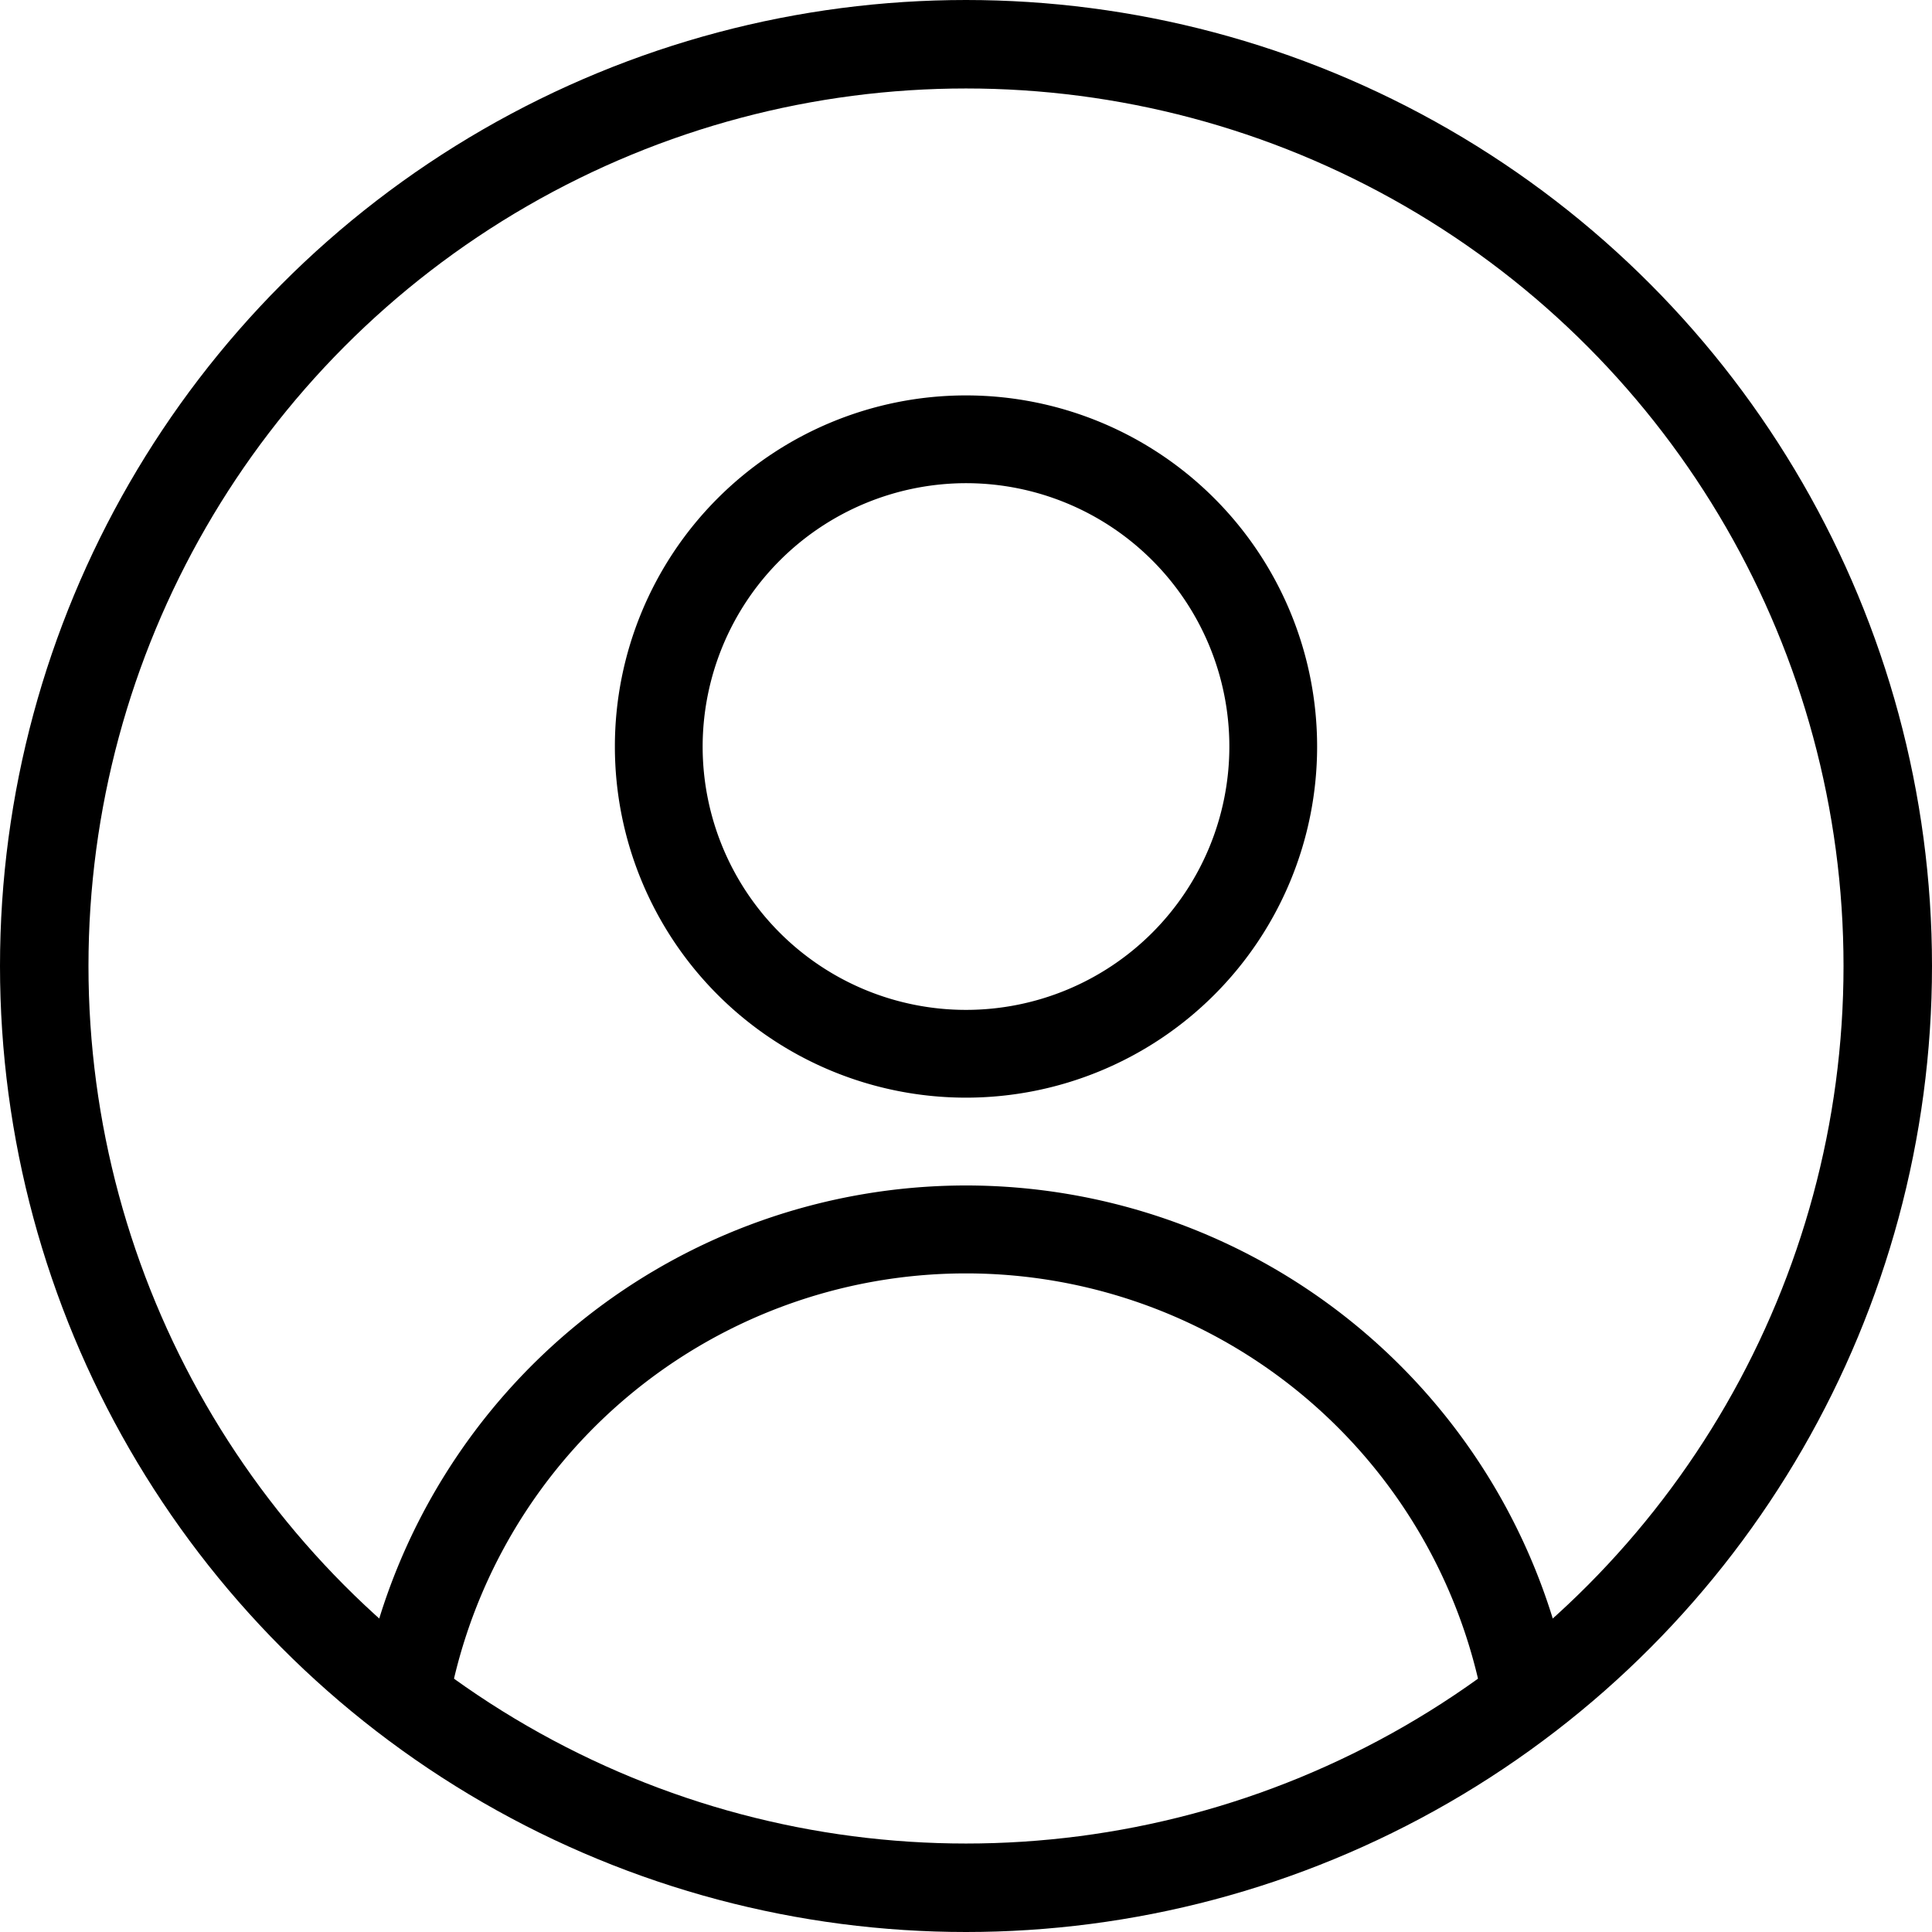
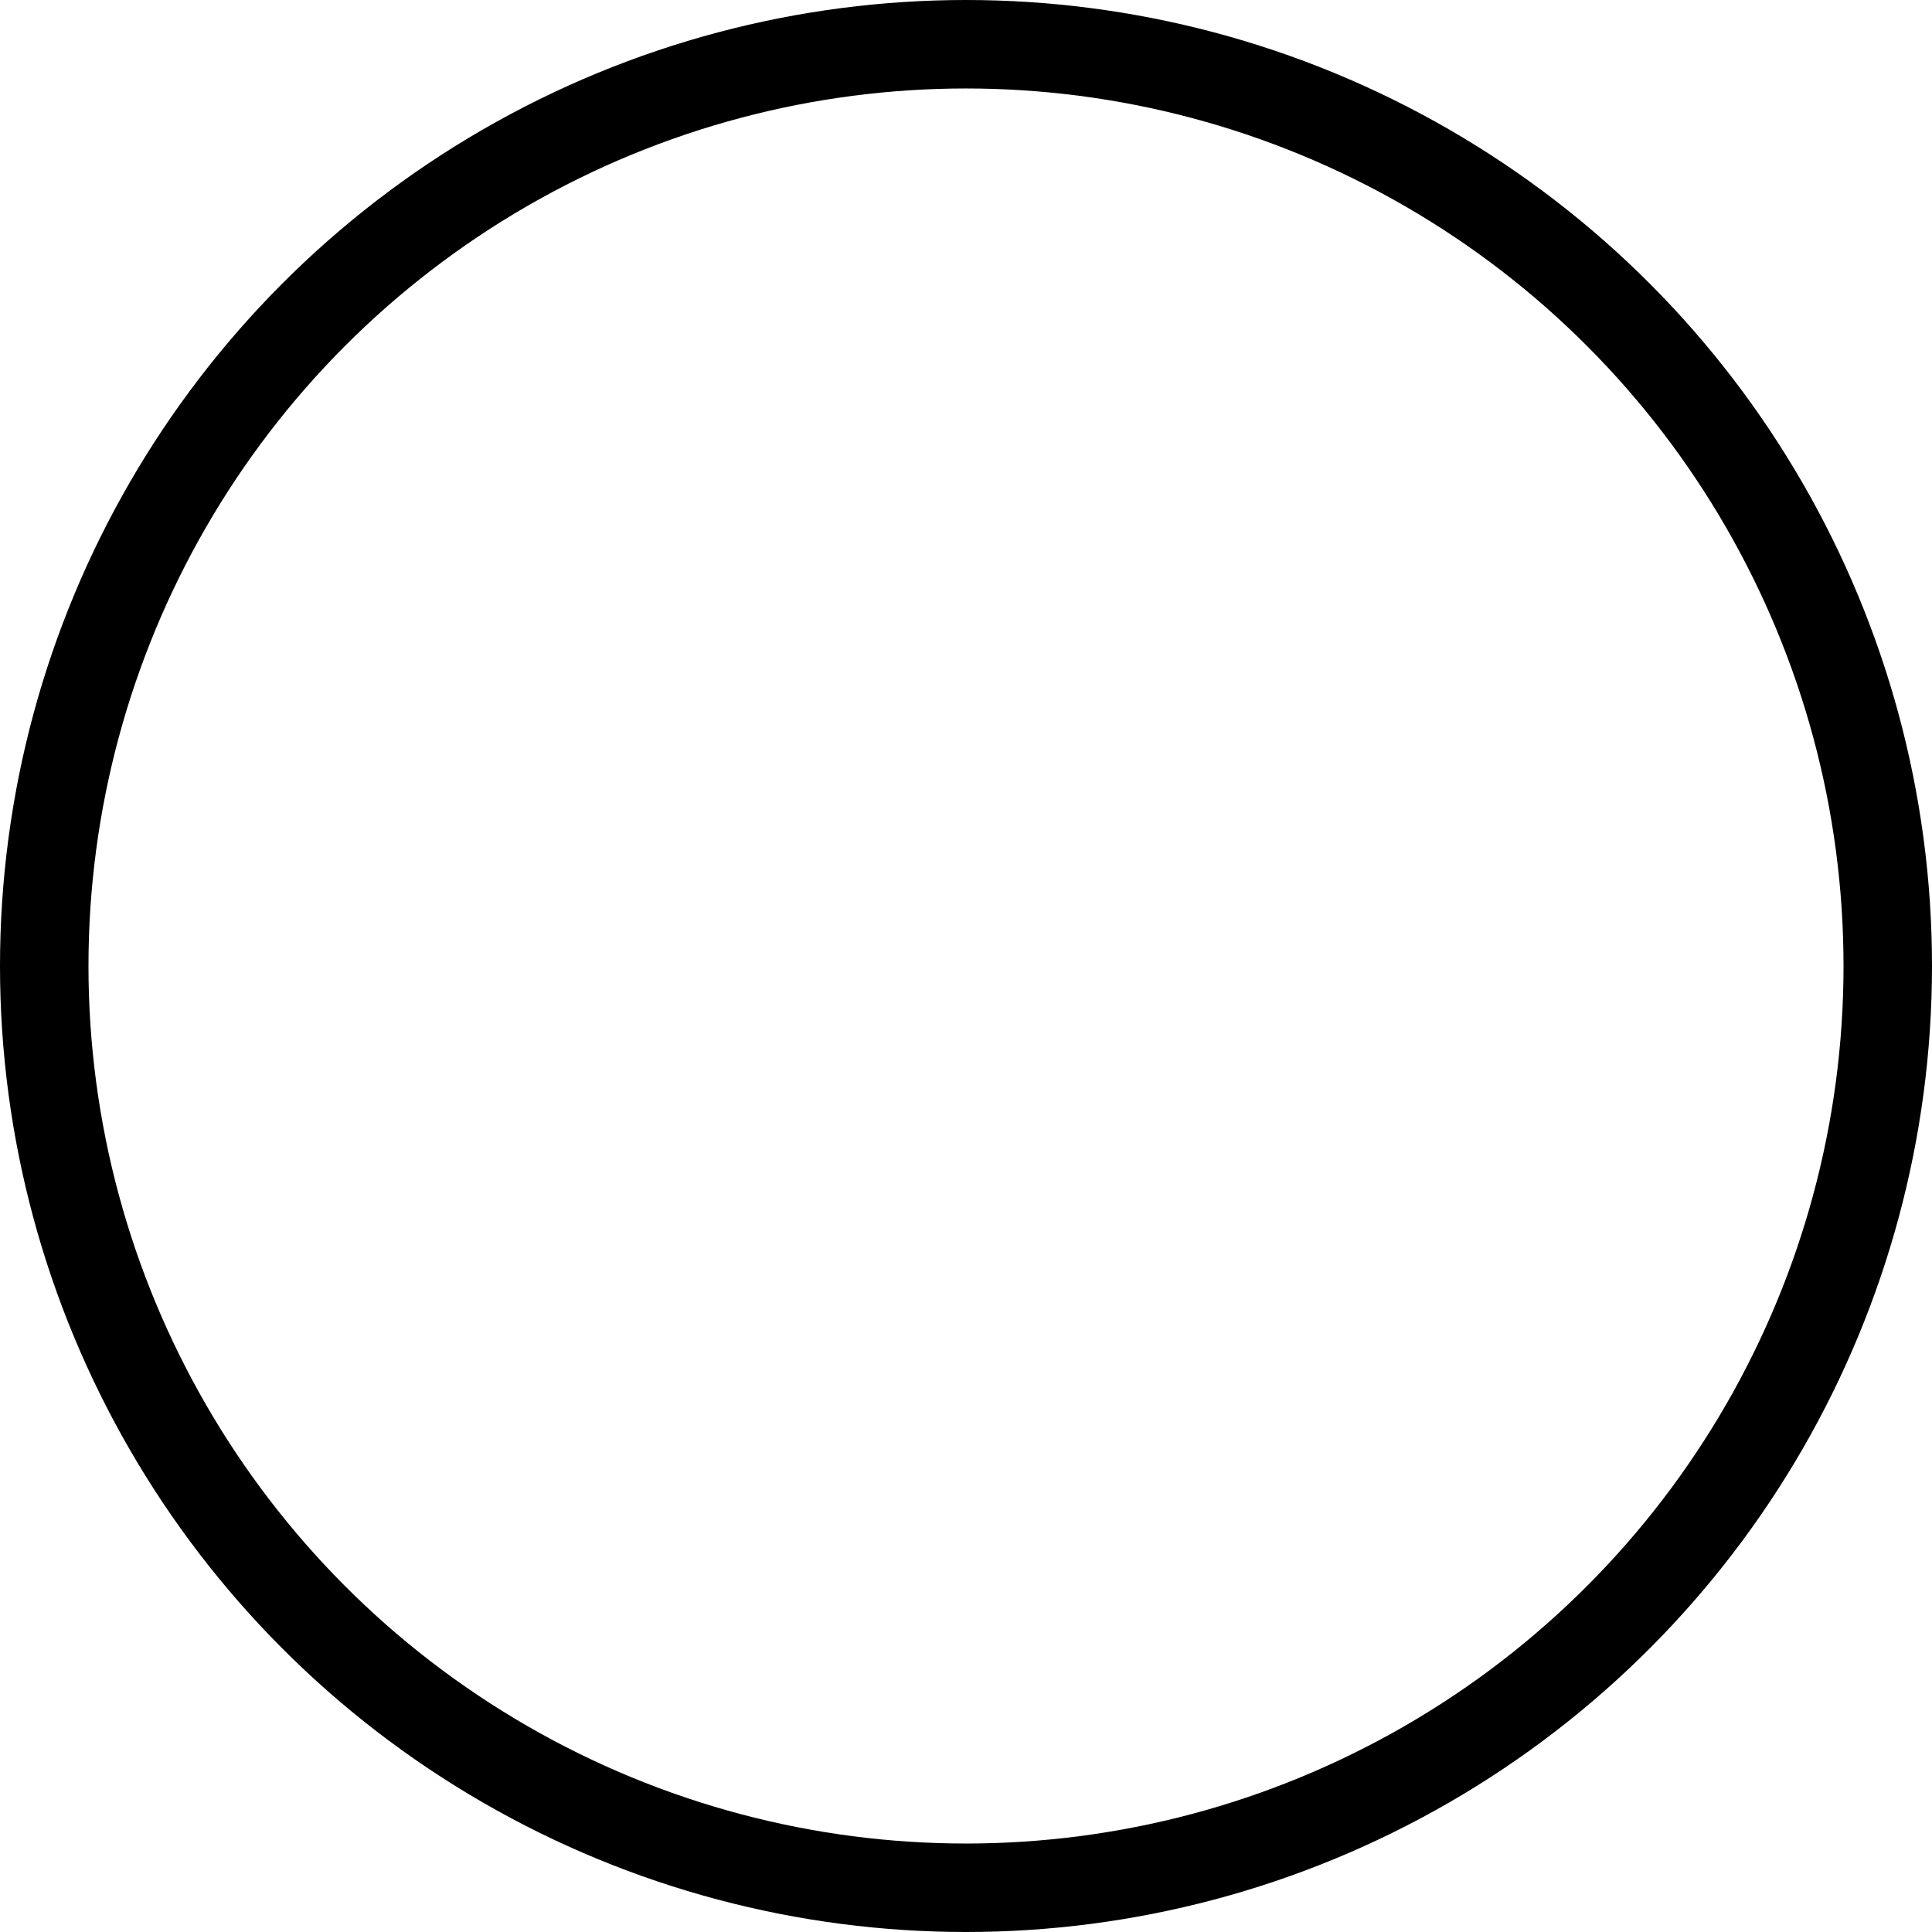
<svg xmlns="http://www.w3.org/2000/svg" width="32.756" height="32.756" viewBox="0 0 32.756 32.756">
  <g id="ログイン" transform="translate(-24.622 -661.622)">
-     <path id="パス_4571" data-name="パス 4571" d="M19.453,9.988a4.465,4.465,0,1,1-4.465,4.465,4.471,4.471,0,0,1,4.465-4.465m0-1.488a5.953,5.953,0,1,0,5.953,5.953A5.954,5.954,0,0,0,19.453,8.5" transform="translate(21.547 659.826)" />
-     <path id="パス_4572" data-name="パス 4572" d="M18.007,26.5a10.417,10.417,0,0,0-10.16,8.138,15.62,15.62,0,0,0,1.328,1.029,8.919,8.919,0,0,1,17.664,0,15.62,15.62,0,0,0,1.328-1.029A10.417,10.417,0,0,0,18.007,26.5" transform="translate(22.993 655.221)" />
    <circle id="楕円形_11" data-name="楕円形 11" cx="15.628" cy="15.628" r="15.628" transform="translate(25.372 662.372)" fill="none" stroke="#000" stroke-miterlimit="10" stroke-width="1.5" />
-     <rect id="長方形_194" data-name="長方形 194" width="32" height="32" transform="translate(25 662)" fill="none" />
  </g>
</svg>